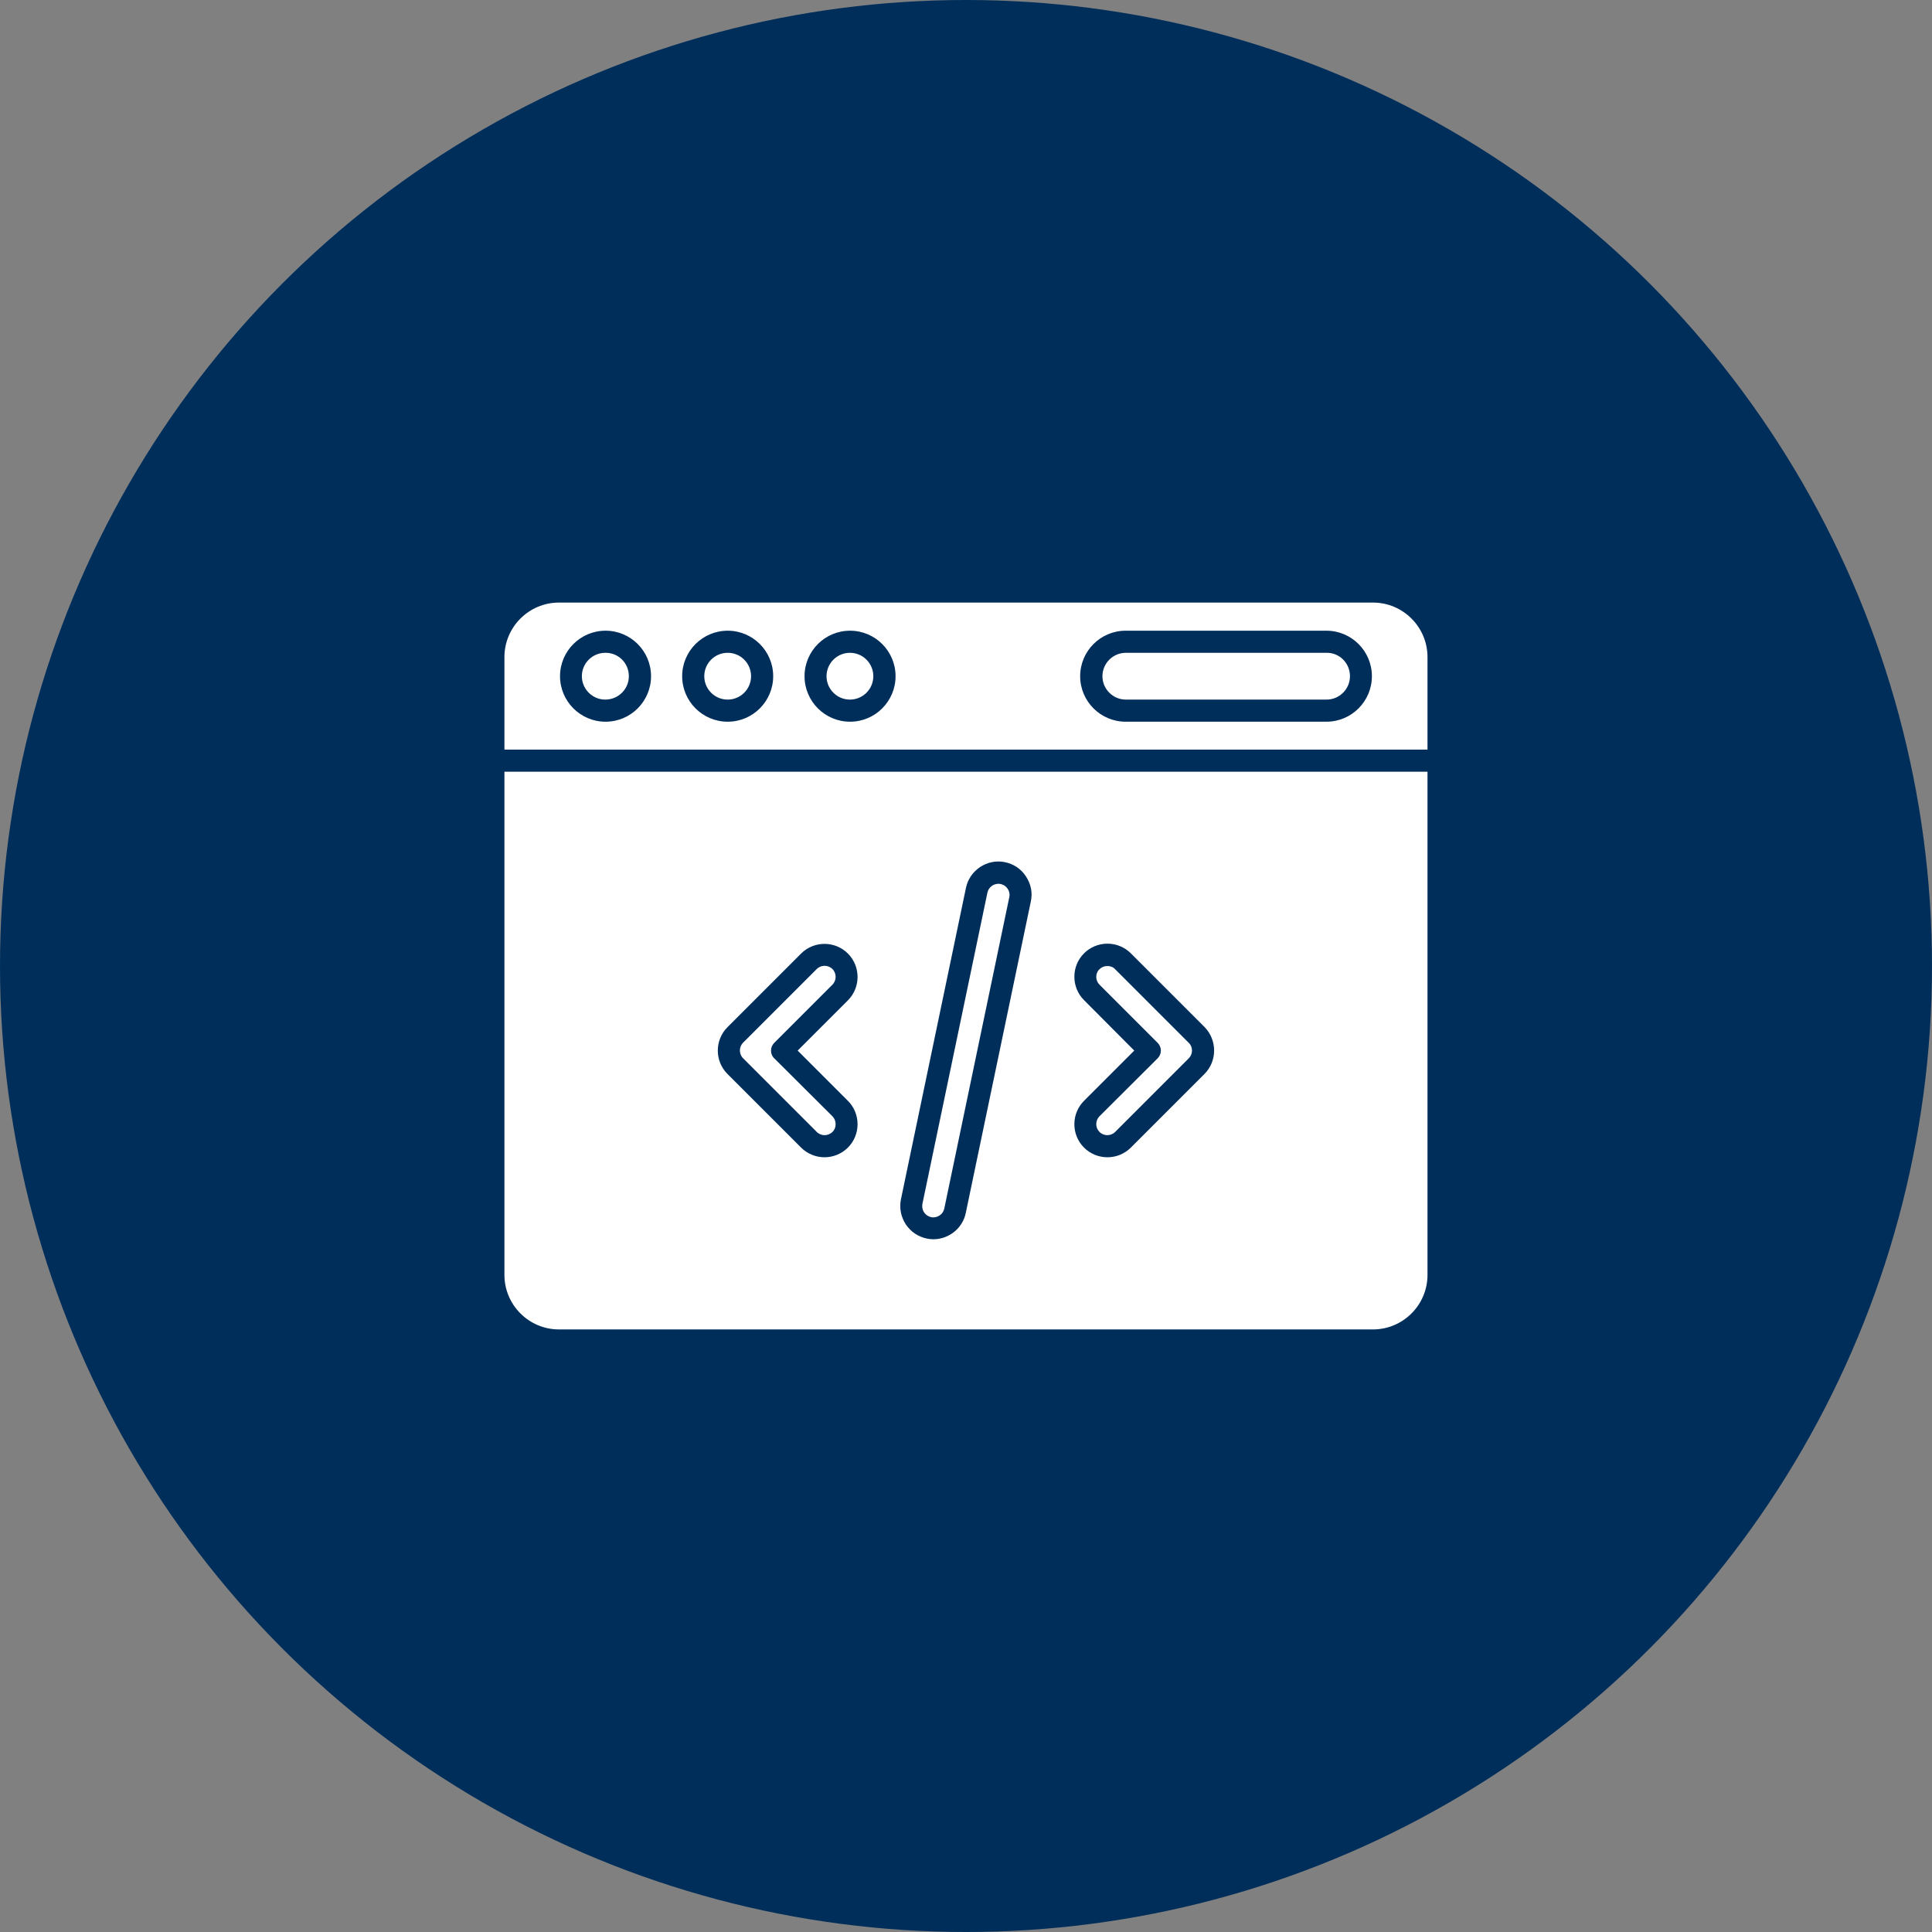
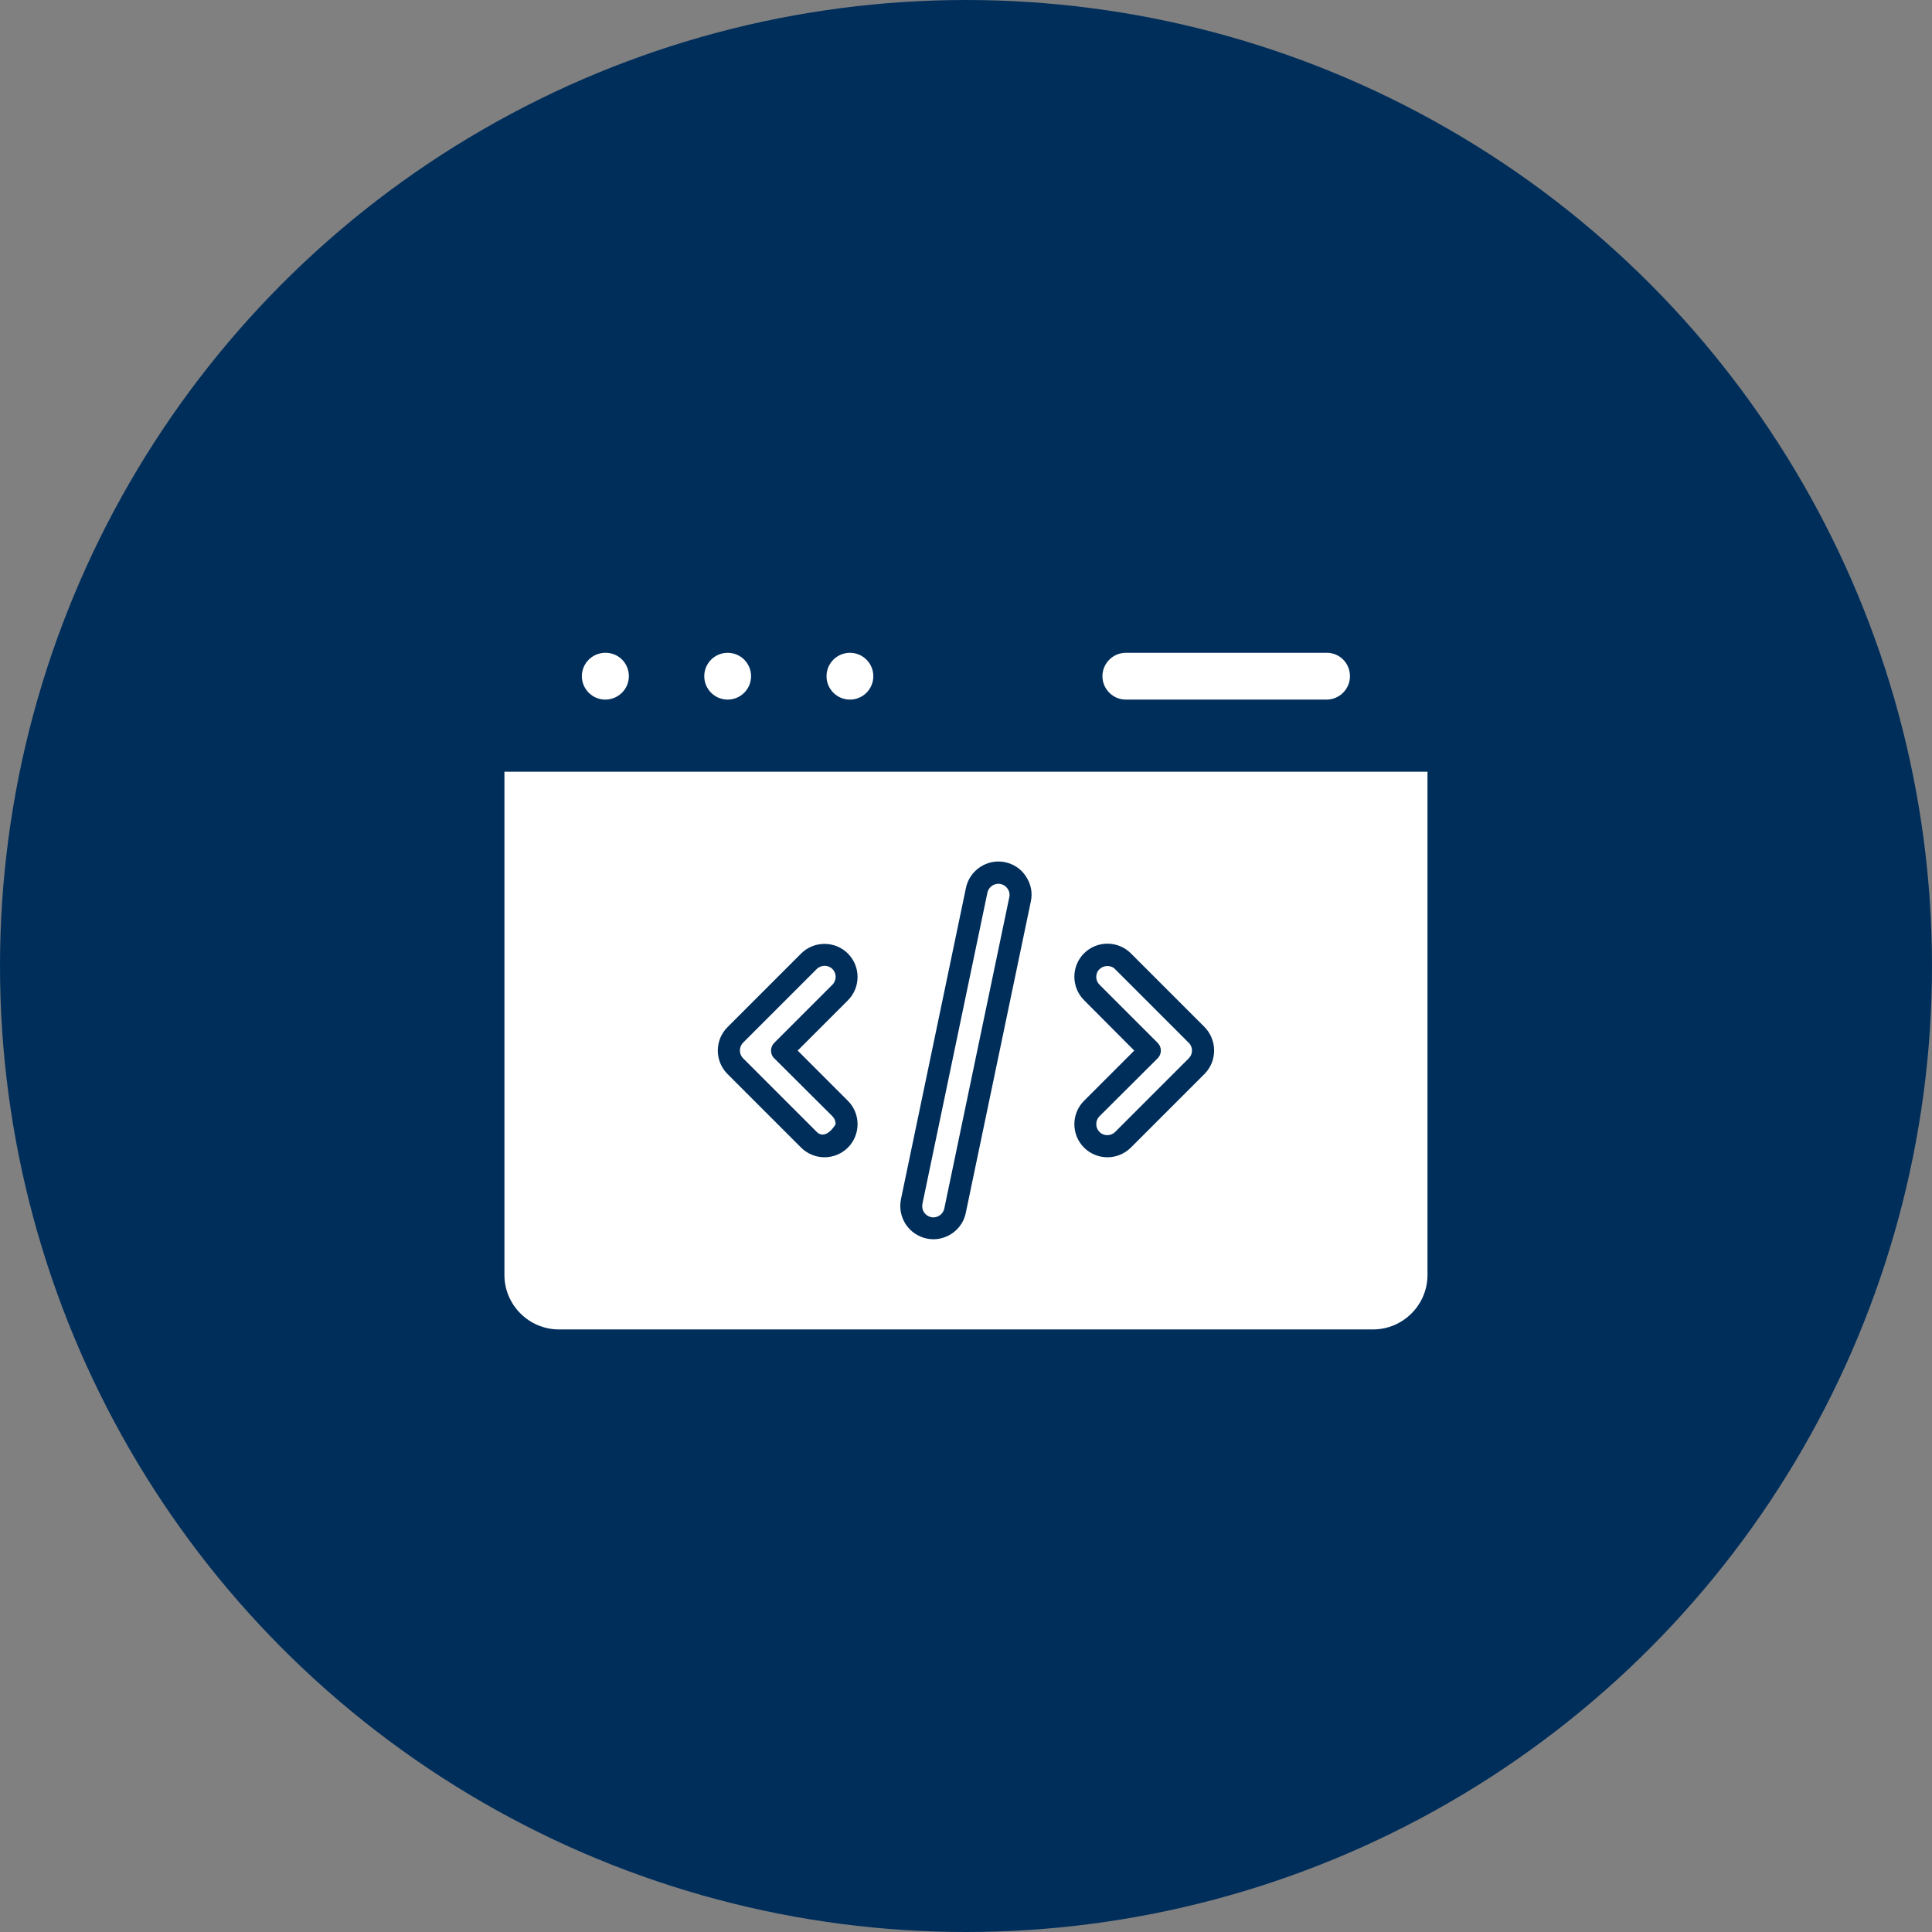
<svg xmlns="http://www.w3.org/2000/svg" width="100" height="100" viewBox="0 0 100 100" fill="none">
  <rect x="0" y="0" width="100" height="100" fill="#808080" stroke="none" />
  <circle cx="50" cy="50" r="50" fill="#002E5B" />
  <path d="M26.109 39.944L26.109 65.989C26.109 67.544 27.376 68.811 28.932 68.811L71.065 68.811C72.621 68.811 73.887 67.544 73.887 65.989L73.887 39.944L26.109 39.944ZM43.887 59.4C43.554 59.733 43.109 59.9 42.676 59.9C42.243 59.9 41.798 59.733 41.465 59.4L37.654 55.589C36.987 54.922 36.987 53.833 37.654 53.167L41.465 49.355C42.132 48.689 43.221 48.689 43.887 49.355C44.554 50.022 44.554 51.111 43.887 51.778L41.287 54.378L43.887 56.978C44.209 57.3 44.387 57.733 44.387 58.189C44.387 58.644 44.209 59.078 43.887 59.4ZM53.354 46.667L49.987 62.789C49.821 63.589 49.098 64.144 48.309 64.144C48.198 64.144 48.098 64.133 47.987 64.111C47.765 64.067 47.554 63.978 47.365 63.855C47.176 63.733 47.02 63.567 46.887 63.378C46.632 62.989 46.543 62.533 46.632 62.078L49.998 45.955C50.187 45.044 51.087 44.444 51.998 44.622C52.454 44.711 52.843 44.967 53.098 45.355C53.365 45.755 53.454 46.211 53.354 46.667ZM62.343 55.589L58.532 59.4C58.209 59.722 57.776 59.9 57.321 59.9C56.865 59.9 56.432 59.722 56.109 59.4C55.787 59.078 55.609 58.644 55.609 58.189C55.609 57.733 55.787 57.3 56.109 56.978L58.709 54.378L56.109 51.767C55.787 51.444 55.609 51.011 55.609 50.555C55.609 50.1 55.787 49.667 56.109 49.344C56.432 49.022 56.865 48.844 57.321 48.844C57.776 48.844 58.209 49.022 58.532 49.344L62.343 53.155C63.009 53.833 63.009 54.922 62.343 55.589Z" fill="white" />
-   <path d="M71.065 31.189L28.932 31.189C27.376 31.189 26.109 32.456 26.109 34.011L26.109 38.8L73.887 38.8L73.887 34.011C73.887 32.456 72.621 31.189 71.065 31.189ZM31.343 37.356C30.043 37.356 28.987 36.3 28.987 35C28.987 33.7 30.043 32.645 31.343 32.645C32.643 32.645 33.698 33.7 33.698 35C33.698 36.3 32.643 37.356 31.343 37.356ZM37.665 37.356C36.365 37.356 35.309 36.3 35.309 35C35.309 33.7 36.365 32.645 37.665 32.645C38.965 32.645 40.02 33.7 40.02 35C40.02 36.3 38.965 37.356 37.665 37.356ZM43.998 37.356C42.698 37.356 41.643 36.3 41.643 35C41.643 33.7 42.698 32.645 43.998 32.645C45.298 32.645 46.354 33.7 46.354 35C46.354 36.3 45.298 37.356 43.998 37.356ZM68.654 37.356L58.265 37.356C56.965 37.356 55.909 36.3 55.909 35C55.909 33.7 56.965 32.645 58.265 32.645L68.654 32.645C69.954 32.645 71.009 33.7 71.009 35C71.009 36.3 69.954 37.356 68.654 37.356Z" fill="white" />
  <path d="M32.55 35C32.55 35.666 32.006 36.211 31.328 36.211C30.662 36.211 30.117 35.666 30.117 35C30.117 34.333 30.662 33.789 31.328 33.789C32.006 33.778 32.55 34.322 32.55 35Z" fill="white" />
  <path d="M37.664 36.211C38.333 36.211 38.875 35.669 38.875 35C38.875 34.331 38.333 33.789 37.664 33.789C36.995 33.789 36.453 34.331 36.453 35C36.453 35.669 36.995 36.211 37.664 36.211Z" fill="white" />
  <path d="M43.992 36.211C44.661 36.211 45.203 35.669 45.203 35C45.203 34.331 44.661 33.789 43.992 33.789C43.324 33.789 42.781 34.331 42.781 35C42.781 35.669 43.324 36.211 43.992 36.211Z" fill="white" />
  <path d="M69.874 35C69.874 35.666 69.329 36.211 68.662 36.211L58.274 36.211C57.607 36.211 57.062 35.666 57.062 35C57.062 34.333 57.607 33.789 58.274 33.789L68.662 33.789C69.329 33.778 69.874 34.322 69.874 35Z" fill="white" />
  <path d="M52.242 46.434L48.876 62.556C48.82 62.822 48.576 63.011 48.309 63.011C48.276 63.011 48.242 63.011 48.198 63C48.042 62.967 47.92 62.878 47.831 62.756C47.742 62.622 47.72 62.478 47.742 62.322L51.109 46.2C51.165 45.934 51.409 45.745 51.676 45.745C51.709 45.745 51.742 45.745 51.787 45.756C51.942 45.789 52.065 45.867 52.154 46C52.242 46.122 52.276 46.278 52.242 46.434Z" fill="white" />
-   <path d="M43.086 57.778C43.197 57.889 43.252 58.034 43.252 58.189C43.252 58.345 43.197 58.489 43.086 58.589C42.864 58.812 42.497 58.812 42.275 58.589L38.464 54.778C38.241 54.556 38.241 54.189 38.464 53.967L42.275 50.156C42.497 49.934 42.864 49.934 43.086 50.156C43.308 50.378 43.308 50.745 43.086 50.967L40.075 53.978C39.964 54.089 39.908 54.234 39.908 54.378C39.908 54.534 39.964 54.678 40.075 54.778L43.086 57.778Z" fill="white" />
+   <path d="M43.086 57.778C43.197 57.889 43.252 58.034 43.252 58.189C42.864 58.812 42.497 58.812 42.275 58.589L38.464 54.778C38.241 54.556 38.241 54.189 38.464 53.967L42.275 50.156C42.497 49.934 42.864 49.934 43.086 50.156C43.308 50.378 43.308 50.745 43.086 50.967L40.075 53.978C39.964 54.089 39.908 54.234 39.908 54.378C39.908 54.534 39.964 54.678 40.075 54.778L43.086 57.778Z" fill="white" />
  <path d="M61.531 54.778L57.72 58.589C57.498 58.812 57.131 58.812 56.909 58.589C56.798 58.478 56.742 58.334 56.742 58.189C56.742 58.034 56.798 57.889 56.909 57.778L59.92 54.778C60.142 54.556 60.142 54.2 59.92 53.978L56.909 50.967C56.798 50.856 56.742 50.712 56.742 50.567C56.742 50.412 56.798 50.267 56.909 50.167C57.02 50.056 57.164 50.001 57.32 50.001C57.475 50.001 57.62 50.056 57.72 50.167L61.531 53.978C61.753 54.189 61.753 54.556 61.531 54.778Z" fill="white" />
</svg>